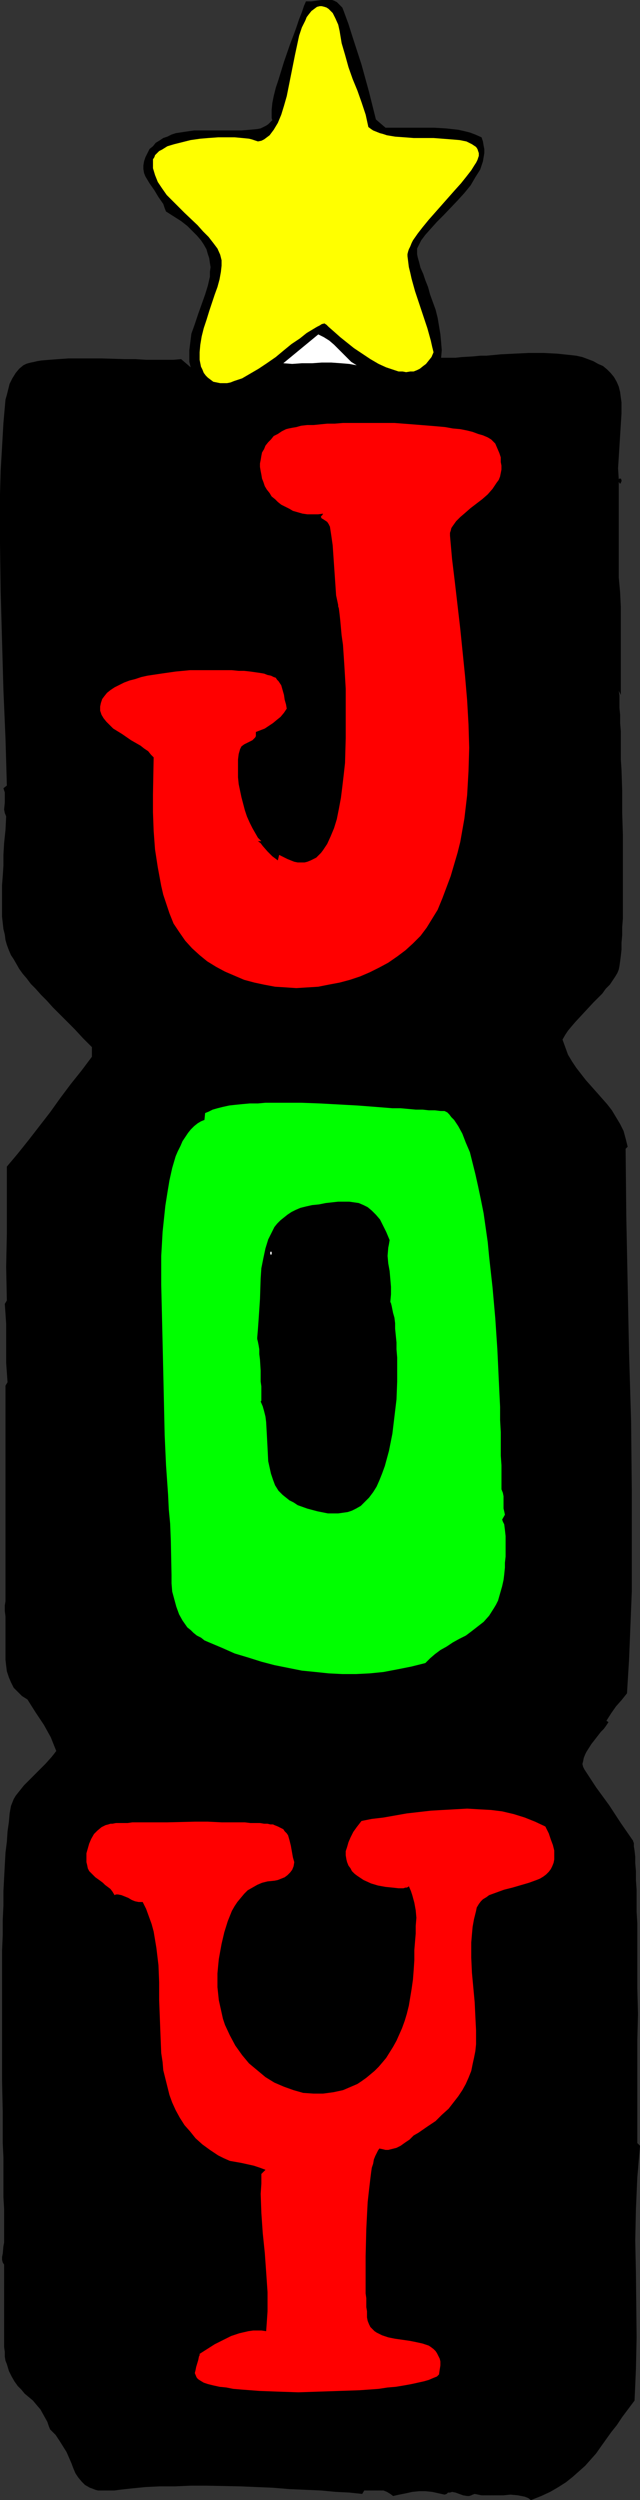
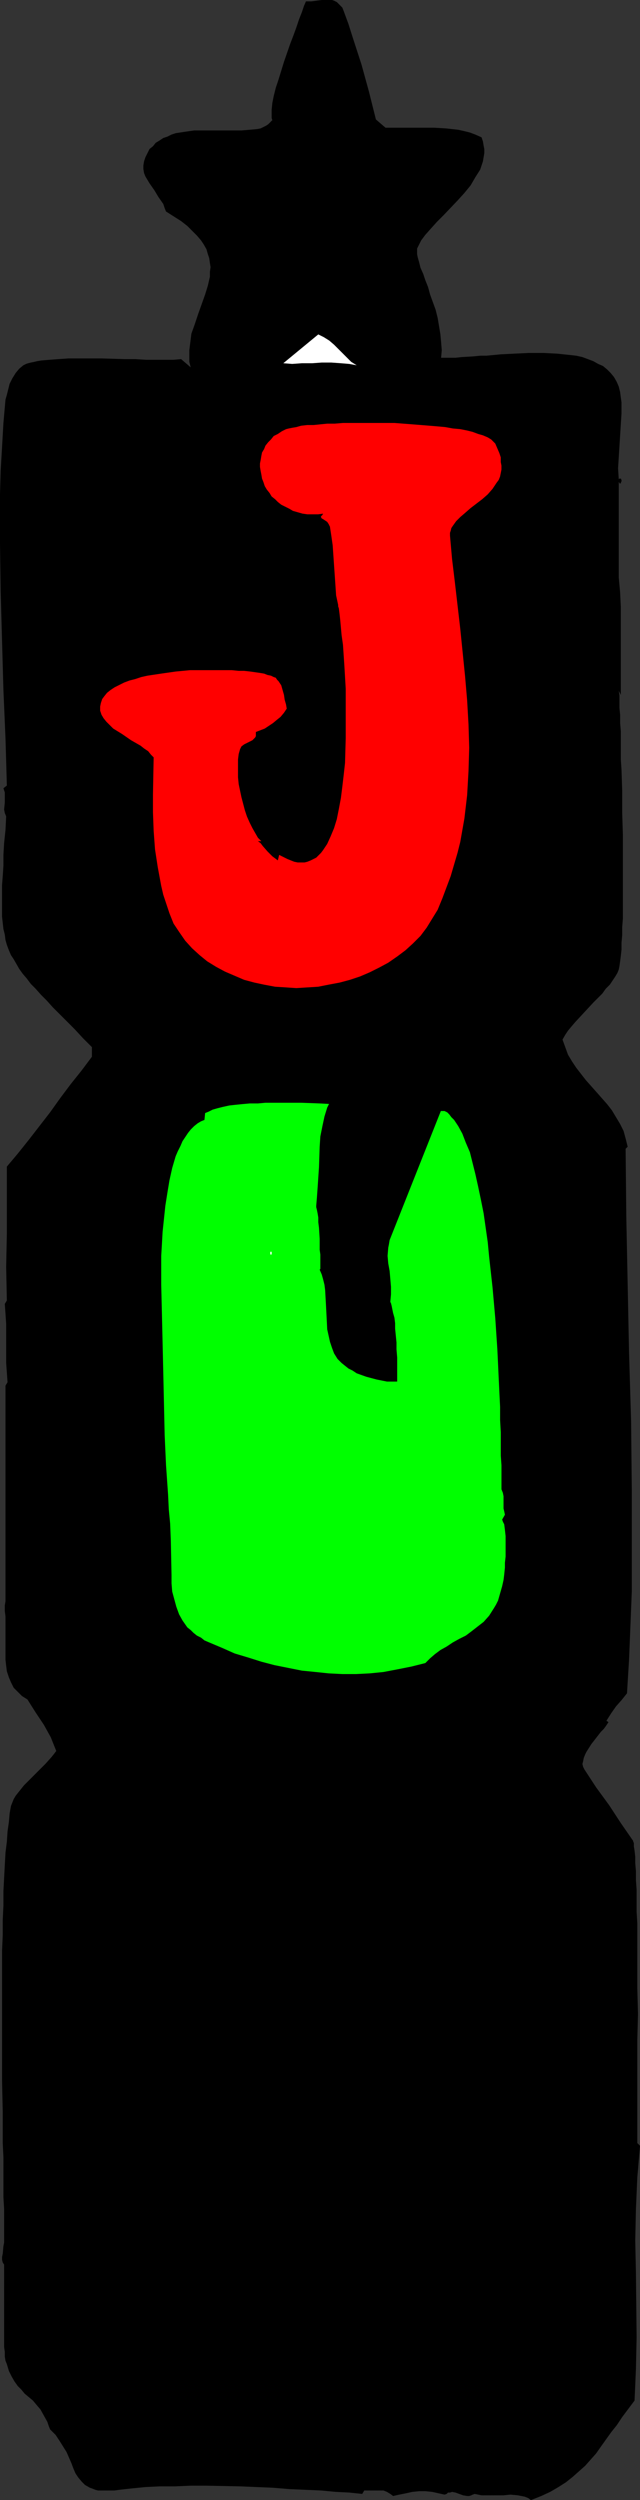
<svg xmlns="http://www.w3.org/2000/svg" xmlns:ns1="http://sodipodi.sourceforge.net/DTD/sodipodi-0.dtd" xmlns:ns2="http://www.inkscape.org/namespaces/inkscape" version="1.0" width="39.901mm" height="155.668mm" id="svg8" ns1:docname="Joy 3.wmf">
  <rect width="100%" height="100%" fill="#333333" stroke="none" />
  <ns1:namedview id="namedview8" pagecolor="#ffffff" bordercolor="#000000" borderopacity="0.25" ns2:showpageshadow="2" ns2:pageopacity="0.0" ns2:pagecheckerboard="0" ns2:deskcolor="#d1d1d1" ns2:document-units="mm" />
  <defs id="defs1">
    <pattern id="WMFhbasepattern" patternUnits="userSpaceOnUse" width="6" height="6" x="0" y="0" />
  </defs>
  <path style="fill:#000000;fill-opacity:1;fill-rule:evenodd;stroke:none" d="m 88.578,28.117 2.263,1.939 h 2.748 2.909 5.819 l 2.748,0.162 2.909,0.323 1.455,0.323 1.293,0.323 1.293,0.485 1.455,0.646 0.323,0.97 0.162,0.97 0.162,0.808 v 0.97 l -0.162,0.97 -0.162,0.97 -0.323,0.97 -0.323,0.97 -1.131,1.778 -1.131,1.939 -1.455,1.778 -1.616,1.778 -3.233,3.393 -1.616,1.616 -1.455,1.616 -1.293,1.454 -0.485,0.646 -0.485,0.646 -0.323,0.646 -0.323,0.646 -0.323,0.646 v 0.485 0.808 l 0.162,0.808 0.323,1.131 0.323,1.293 0.647,1.454 0.485,1.454 0.647,1.616 0.485,1.778 1.293,3.555 0.485,1.939 0.323,1.939 0.323,1.939 0.162,1.778 0.162,1.939 -0.162,1.778 h 0.97 1.293 1.131 l 1.455,-0.162 2.748,-0.162 1.616,-0.162 h 1.455 l 3.394,-0.323 3.233,-0.162 3.394,-0.162 h 3.394 l 3.233,0.162 3.071,0.323 1.455,0.162 1.455,0.323 1.293,0.485 1.293,0.485 1.131,0.646 1.131,0.485 0.97,0.808 0.808,0.808 0.808,0.97 0.647,1.131 0.485,1.131 0.323,1.293 0.162,1.293 0.162,1.131 v 2.585 l -0.162,2.585 -0.162,2.585 -0.323,5.171 -0.162,2.585 0.162,2.585 0.162,-0.162 h 0.162 0.162 l 0.162,0.323 v 0.323 l -0.162,0.323 v 0.162 h -0.323 v -0.162 l -0.162,-0.162 v 22.461 l 0.323,3.555 0.162,3.393 v 6.948 3.393 3.393 6.948 l -0.485,-0.97 0.162,1.131 v 1.293 1.616 l 0.162,1.616 v 1.939 l 0.162,1.939 v 2.101 2.262 2.262 l 0.162,2.424 0.162,5.009 v 5.171 l 0.162,5.171 v 5.333 7.433 2.424 2.262 2.262 l -0.162,1.939 v 1.939 l -0.162,1.778 v 1.616 l -0.162,1.454 -0.162,1.293 -0.162,1.131 -0.162,0.808 -0.323,0.808 -0.485,0.808 -0.647,0.97 -0.647,0.97 -0.97,0.97 -0.808,1.131 -2.101,2.101 -2.101,2.262 -2.101,2.262 -0.97,1.131 -0.808,0.97 -0.647,0.97 -0.647,1.131 0.647,1.778 0.647,1.778 0.97,1.616 0.97,1.454 1.131,1.454 1.131,1.454 1.293,1.454 1.293,1.454 2.425,2.747 1.131,1.454 0.97,1.616 0.97,1.616 0.808,1.616 0.485,1.778 0.485,1.939 -0.485,0.485 0.162,15.998 0.323,15.998 0.323,15.998 0.485,16.159 0.162,15.998 v 16.159 7.918 l -0.323,8.08 -0.323,7.918 -0.485,7.918 -1.293,1.616 -1.293,1.454 -1.131,1.616 -1.131,1.778 0.485,0.323 -0.323,0.485 -0.323,0.485 -0.485,0.646 -0.647,0.646 -1.131,1.454 -1.131,1.454 -1.131,1.778 -0.323,0.646 -0.323,0.808 -0.162,0.808 -0.162,0.646 0.162,0.646 0.323,0.646 2.748,4.201 3.071,4.201 2.748,4.201 2.909,4.201 v 0.162 l 0.162,0.323 v 0.323 0.485 l 0.162,0.97 0.162,1.454 v 1.454 l 0.162,1.939 v 2.101 l 0.162,2.262 v 2.424 2.747 l 0.162,2.747 v 2.747 6.14 6.302 l 0.162,6.14 -0.162,6.14 v 13.574 2.262 8.403 l 0.647,0.646 -0.323,3.717 -0.323,3.717 -0.162,3.717 -0.162,3.717 -0.162,7.433 0.162,7.595 0.162,15.19 -0.162,7.433 -0.162,3.717 -0.162,3.717 -1.455,1.939 -1.455,1.939 -1.293,1.939 -1.293,1.616 -2.425,3.393 -1.131,1.616 -1.293,1.454 -1.293,1.454 -1.455,1.293 -1.455,1.293 -1.616,1.293 -1.778,1.131 -1.94,1.131 -2.101,0.97 -2.425,0.97 -0.647,-0.485 -0.808,-0.323 -0.808,-0.162 -0.808,-0.162 -1.778,-0.162 -1.616,0.162 h -1.778 -1.616 -1.778 l -0.808,-0.162 -0.808,-0.162 -0.485,0.162 -0.323,0.162 -0.485,0.162 h -0.485 l -0.97,-0.162 -1.778,-0.646 -0.808,-0.162 -0.485,0.162 h -0.485 l -0.323,0.323 -0.485,0.162 -1.455,-0.323 -1.455,-0.323 -1.616,-0.162 h -1.455 l -1.616,0.162 -1.455,0.323 -1.616,0.323 -1.455,0.323 -0.647,-0.485 -0.808,-0.485 -0.808,-0.323 H 89.548 87.608 86.638 85.83 l -0.485,0.808 -3.071,-0.323 -3.233,-0.162 -3.394,-0.323 -3.718,-0.162 -3.718,-0.162 -3.879,-0.323 -7.759,-0.323 -7.92,-0.162 h -3.718 l -3.718,0.162 h -3.556 l -3.394,0.162 -3.233,0.323 -2.909,0.323 -1.131,0.162 h -0.97 -1.131 -0.808 -0.97 l -0.647,-0.162 -0.808,-0.323 -0.485,-0.162 -1.131,-0.646 -0.808,-0.808 -0.808,-0.97 -0.647,-0.97 -0.485,-1.131 -0.485,-1.293 -1.131,-2.585 -0.808,-1.293 -0.808,-1.293 -0.97,-1.454 -1.293,-1.293 -0.323,-0.808 -0.323,-0.97 L 10.345,568.478 9.537,567.023 8.567,565.892 7.759,564.923 6.789,564.115 5.819,563.307 5.011,562.337 4.203,561.529 3.394,560.398 2.748,559.267 2.101,557.974 1.616,556.358 1.293,555.55 1.131,554.581 v -1.131 l -0.162,-1.131 v -1.293 -1.293 -16.805 L 0.647,532.443 0.485,531.796 V 531.15 l 0.162,-0.808 0.162,-1.778 0.162,-0.808 v -0.646 -2.262 -2.262 -2.747 l -0.162,-2.747 v -2.909 -3.232 -3.232 l -0.162,-3.393 v -3.555 -3.717 L 0.485,489.621 v -7.595 -7.756 -7.756 -7.433 l 0.162,-3.717 v -3.555 l 0.162,-3.393 v -3.393 l 0.162,-3.07 0.162,-3.07 0.162,-2.909 0.323,-2.585 0.162,-2.424 0.323,-2.262 0.162,-1.939 0.323,-1.778 0.323,-0.808 0.323,-0.808 0.485,-0.808 0.647,-0.808 1.293,-1.616 1.616,-1.616 1.778,-1.778 1.616,-1.616 1.455,-1.616 0.647,-0.808 0.485,-0.646 -0.647,-1.616 -0.647,-1.616 -1.616,-2.909 -1.94,-2.909 -1.94,-3.07 -1.293,-0.808 -0.97,-0.97 -0.97,-0.97 -0.647,-1.293 -0.485,-1.131 -0.485,-1.454 -0.162,-1.293 -0.162,-1.454 v -2.909 -2.909 -2.909 -1.454 L 1.131,379.093 v -0.162 -0.485 -0.646 l 0.162,-0.97 v -2.424 -1.454 -5.333 -2.101 -37.004 -0.97 -1.454 l 0.485,-0.808 -0.162,-2.262 -0.162,-2.262 v -4.686 -4.525 l -0.162,-2.424 -0.162,-2.262 0.485,-0.808 -0.162,-7.918 0.162,-7.756 v -7.918 -7.918 l 2.586,-3.07 2.586,-3.232 5.011,-6.464 2.425,-3.393 2.425,-3.232 2.586,-3.232 2.425,-3.232 v -2.262 l -2.101,-2.101 -1.94,-2.101 -1.778,-1.778 -1.778,-1.778 -1.616,-1.616 -1.455,-1.616 -1.293,-1.293 -1.293,-1.454 -1.131,-1.131 -0.97,-1.293 -0.97,-1.131 -0.808,-1.131 -0.647,-1.131 -0.647,-1.131 -0.647,-0.97 -0.485,-1.131 -0.485,-1.293 -0.323,-1.131 -0.162,-1.293 -0.323,-1.293 -0.162,-1.454 -0.162,-1.454 v -1.778 -1.616 -1.939 -2.101 l 0.162,-2.101 0.162,-2.424 v -2.585 l 0.162,-2.747 0.323,-3.07 0.162,-3.232 -0.323,-0.808 -0.162,-0.808 0.162,-1.616 v -1.616 -0.808 L 0.808,185.507 1.616,184.86 1.455,179.205 1.293,173.71 0.808,162.399 0.485,150.926 0.162,139.292 0,127.819 V 116.346 L 0.162,110.69 0.485,105.196 0.808,99.54 1.293,94.046 1.616,92.915 1.94,91.622 2.263,90.329 2.909,89.037 3.718,87.744 4.526,86.774 5.496,85.966 6.142,85.643 6.627,85.482 7.274,85.32 8.082,85.159 8.728,84.997 9.698,84.835 l 1.94,-0.162 2.101,-0.162 2.425,-0.162 h 2.425 5.334 l 5.334,0.162 h 2.586 l 2.586,0.162 h 6.466 l 1.778,-0.162 2.263,1.939 -0.323,-1.293 v -1.454 -1.293 l 0.162,-1.293 0.323,-2.585 0.808,-2.262 0.808,-2.424 0.808,-2.262 0.808,-2.262 0.647,-2.101 0.485,-2.101 V 63.99 L 49.623,62.859 49.461,61.889 49.3,60.758 48.976,59.789 48.653,58.658 48.007,57.526 47.36,56.557 46.39,55.426 45.259,54.295 44.127,53.163 42.673,52.032 40.895,50.901 39.117,49.77 38.793,48.962 38.47,47.993 37.338,46.377 36.369,44.761 35.237,43.145 34.267,41.529 33.944,40.721 33.782,39.751 v -0.808 l 0.162,-0.97 0.323,-0.97 0.485,-0.97 0.485,-0.97 0.808,-0.646 0.647,-0.808 0.808,-0.485 0.97,-0.646 0.97,-0.323 0.97,-0.485 0.97,-0.323 2.101,-0.323 2.263,-0.323 h 2.263 4.526 2.263 2.101 l 1.94,-0.162 1.778,-0.162 0.808,-0.162 0.647,-0.323 0.647,-0.323 0.485,-0.323 0.485,-0.485 0.485,-0.485 -0.162,-0.485 v -0.646 -1.293 l 0.162,-1.616 0.323,-1.616 0.485,-1.939 0.647,-1.939 1.293,-4.201 1.455,-4.201 0.808,-2.101 0.647,-1.778 0.647,-1.939 0.323,-0.808 0.323,-0.808 0.485,-1.454 0.485,-1.131 h 1.293 L 75.808,0 h 1.293 1.131 l 0.485,0.162 0.647,0.323 0.323,0.323 0.485,0.485 0.485,0.485 0.323,0.808 1.131,3.07 0.97,3.07 2.101,6.464 1.778,6.464 0.808,3.232 z" id="path1" />
-   <path style="fill:#ffff00;fill-opacity:1;fill-rule:evenodd;stroke:none" d="m 86.8,29.894 0.647,0.485 0.485,0.323 0.808,0.323 0.808,0.323 0.647,0.162 0.97,0.323 1.94,0.323 2.263,0.162 2.101,0.162 h 2.263 2.425 l 2.101,0.162 2.101,0.162 1.94,0.162 0.808,0.162 0.808,0.162 0.647,0.323 0.647,0.323 0.485,0.323 0.485,0.323 0.323,0.485 0.162,0.485 0.162,0.485 v 0.646 l -0.162,0.485 -0.162,0.485 -0.323,0.646 -0.323,0.485 -0.808,1.293 -1.131,1.454 -1.293,1.616 -1.455,1.616 -6.142,6.948 -1.455,1.778 -1.131,1.454 -1.131,1.616 -0.323,0.646 -0.323,0.808 -0.323,0.646 -0.162,0.485 -0.162,0.646 v 0.485 l 0.162,1.293 0.162,1.293 0.323,1.293 0.323,1.454 0.808,2.909 0.97,2.909 1.94,5.817 0.808,2.909 0.323,1.454 0.323,1.293 -0.485,1.131 -0.647,0.808 -0.647,0.808 -0.647,0.485 -0.808,0.646 -0.647,0.323 -0.808,0.323 h -0.808 l -0.97,0.162 -0.808,-0.162 H 93.912 l -0.97,-0.323 -1.94,-0.646 -1.778,-0.808 -1.94,-1.131 -1.94,-1.293 -1.94,-1.293 -1.616,-1.293 -1.616,-1.293 -1.455,-1.293 -1.293,-1.131 -0.485,-0.485 -0.485,-0.323 -0.647,0.162 -0.485,0.323 -0.647,0.323 -0.808,0.485 -1.616,0.97 -1.616,1.293 -0.97,0.646 -0.97,0.646 -1.778,1.454 -1.94,1.616 -2.101,1.454 -1.94,1.293 -1.94,1.131 -1.94,1.131 -0.97,0.323 -0.97,0.323 -0.808,0.323 -0.808,0.162 H 52.694 51.886 L 51.078,90.006 50.27,89.845 49.623,89.36 48.976,88.875 48.492,88.39 48.007,87.744 47.683,86.936 47.36,86.29 47.198,85.482 47.037,84.674 v -1.778 l 0.162,-1.778 0.323,-1.939 0.485,-1.939 0.647,-1.939 0.647,-2.101 0.647,-1.939 0.647,-1.939 0.647,-1.778 0.485,-1.778 0.323,-1.778 0.162,-1.454 v -0.646 -0.646 l -0.162,-0.646 -0.162,-0.646 -0.647,-1.454 -0.97,-1.293 -1.131,-1.454 -1.293,-1.293 -1.293,-1.454 -3.071,-2.909 -2.909,-2.909 -1.293,-1.293 -1.131,-1.616 -0.97,-1.454 -0.647,-1.616 -0.485,-1.616 v -0.808 -0.808 -0.485 l 0.323,-0.485 0.162,-0.485 0.485,-0.485 0.485,-0.485 0.647,-0.323 1.293,-0.808 1.616,-0.485 1.94,-0.485 1.94,-0.485 2.263,-0.323 1.94,-0.162 2.263,-0.162 h 2.101 1.778 l 1.778,0.162 1.616,0.162 0.647,0.162 0.485,0.162 0.485,0.162 0.485,0.162 0.808,-0.162 0.647,-0.323 0.647,-0.485 0.647,-0.485 0.485,-0.646 0.485,-0.646 0.485,-0.808 0.485,-0.808 0.808,-1.939 0.647,-2.101 0.647,-2.262 0.485,-2.424 0.485,-2.424 0.485,-2.424 0.485,-2.424 0.485,-2.262 0.485,-2.262 0.647,-1.939 0.808,-1.616 0.323,-0.808 0.485,-0.646 0.647,-0.808 0.647,-0.485 0.647,-0.485 0.647,-0.162 h 0.485 l 0.647,0.162 0.485,0.162 0.485,0.323 0.485,0.485 0.485,0.485 0.647,1.293 0.647,1.454 0.323,1.454 0.485,2.909 0.808,2.747 0.808,2.909 0.97,2.747 1.131,2.747 0.97,2.747 0.97,2.909 z" id="path2" />
  <path style="fill:#ffffff;fill-opacity:1;fill-rule:evenodd;stroke:none" d="M 84.052,85.966 82.274,85.643 80.334,85.482 78.071,85.32 h -2.263 l -2.263,0.162 h -2.425 l -2.263,0.162 -2.101,-0.162 8.244,-6.787 1.293,0.646 1.293,0.808 1.131,0.97 0.97,0.97 2.101,2.101 0.97,0.97 z" id="path3" />
  <path style="fill:#ff0000;fill-opacity:1;fill-rule:evenodd;stroke:none" d="m 36.207,178.235 -0.647,-0.646 -0.647,-0.808 -0.97,-0.646 -0.808,-0.646 -2.263,-1.293 -2.101,-1.454 -2.101,-1.293 -0.808,-0.808 -0.808,-0.808 -0.647,-0.808 -0.485,-0.808 -0.323,-0.97 v -0.97 l 0.162,-0.808 0.323,-0.97 0.485,-0.646 0.647,-0.808 0.808,-0.646 0.97,-0.646 0.97,-0.485 1.293,-0.646 1.293,-0.485 1.293,-0.323 1.455,-0.485 1.455,-0.323 3.233,-0.485 3.394,-0.485 3.394,-0.323 h 3.394 3.394 3.071 l 1.616,0.162 h 1.293 l 1.455,0.162 1.131,0.162 1.131,0.162 0.97,0.162 0.808,0.323 0.808,0.162 0.647,0.323 0.485,0.162 0.323,0.485 0.323,0.323 0.647,0.97 0.323,1.131 0.323,1.131 0.162,1.131 0.323,1.131 0.162,0.97 -0.647,0.97 -0.808,0.97 -0.808,0.646 -0.97,0.808 -1.94,1.293 -2.101,0.808 v 0.485 0.485 l -0.162,0.323 -0.162,0.162 -0.485,0.485 -0.647,0.323 -0.647,0.323 -0.647,0.323 -0.647,0.485 -0.162,0.323 -0.162,0.323 -0.323,1.131 -0.162,1.293 v 1.293 1.454 1.454 l 0.162,1.616 0.647,3.07 0.808,3.07 0.485,1.454 0.647,1.454 0.647,1.293 0.647,1.131 0.647,1.131 0.808,0.808 h -0.808 l 0.647,0.485 0.485,0.646 1.131,1.293 1.131,1.131 0.647,0.485 0.647,0.485 0.323,-1.293 0.97,0.485 0.97,0.485 0.808,0.323 0.808,0.323 0.808,0.162 h 0.808 0.808 l 0.647,-0.162 0.808,-0.323 1.293,-0.646 0.485,-0.485 0.647,-0.646 0.485,-0.646 0.97,-1.454 0.808,-1.778 0.808,-1.939 0.647,-2.101 0.485,-2.424 0.485,-2.585 0.323,-2.585 0.323,-2.747 0.323,-2.909 0.162,-5.817 v -5.979 -5.656 l -0.162,-2.747 -0.162,-2.747 -0.162,-2.424 -0.162,-2.424 -0.323,-2.262 -0.162,-1.778 -0.162,-1.778 -0.162,-1.454 -0.162,-1.293 -0.162,-0.485 v -0.323 l -0.485,-2.262 -0.162,-2.424 -0.323,-4.686 -0.323,-4.686 -0.323,-2.262 -0.323,-2.101 -0.323,-0.646 -0.323,-0.485 -0.97,-0.646 -0.323,-0.162 -0.162,-0.323 v -0.162 l 0.162,-0.162 0.162,-0.162 0.162,-0.323 -1.131,0.162 h -1.293 -1.293 l -1.131,-0.162 -1.131,-0.323 -1.131,-0.323 -0.808,-0.485 -0.97,-0.485 -0.97,-0.485 -0.808,-0.646 -0.647,-0.646 -0.808,-0.646 -0.485,-0.808 -0.647,-0.808 -0.485,-0.808 -0.323,-0.97 -0.323,-0.808 -0.162,-0.97 -0.162,-0.808 -0.162,-0.97 V 109.074 l 0.162,-0.808 0.162,-0.97 0.162,-0.808 0.485,-0.808 0.323,-0.808 0.647,-0.808 0.647,-0.646 0.647,-0.808 0.97,-0.485 0.97,-0.646 0.97,-0.485 0.647,-0.162 0.808,-0.162 0.97,-0.162 1.131,-0.323 1.455,-0.162 h 1.455 l 1.616,-0.162 1.616,-0.162 h 1.778 l 1.94,-0.162 h 3.879 4.203 4.041 l 4.203,0.323 4.041,0.323 1.94,0.162 1.778,0.162 1.778,0.323 1.778,0.162 1.616,0.323 1.293,0.323 1.293,0.485 1.131,0.323 1.131,0.485 0.808,0.485 0.485,0.485 0.485,0.485 0.485,1.131 0.485,1.131 0.323,0.97 v 1.131 l 0.162,0.808 v 0.97 l -0.162,0.808 -0.162,0.808 -0.323,0.808 -0.485,0.646 -0.97,1.454 -1.131,1.293 -1.293,1.131 -2.748,2.101 -1.293,1.131 -1.131,0.97 -0.97,0.97 -0.808,1.131 -0.323,0.485 -0.162,0.646 -0.162,0.485 v 0.646 l 0.485,5.494 0.647,5.333 1.293,11.15 1.131,11.15 0.485,5.656 0.323,5.656 0.162,5.494 -0.162,5.494 -0.323,5.656 -0.323,2.747 -0.323,2.747 -0.485,2.747 -0.485,2.747 -0.647,2.585 -0.808,2.747 -0.808,2.747 -0.97,2.585 -0.97,2.585 -1.131,2.747 -1.293,2.101 -1.293,2.101 -1.455,1.939 -1.778,1.778 -1.778,1.616 -1.94,1.454 -2.101,1.454 -2.101,1.131 -2.263,1.131 -2.263,0.97 -2.425,0.808 -2.425,0.646 -2.586,0.485 -2.425,0.485 -2.586,0.162 -2.586,0.162 -2.425,-0.162 -2.586,-0.162 -2.586,-0.485 -2.263,-0.485 -2.425,-0.646 -2.263,-0.97 -2.263,-0.97 -2.101,-1.131 -2.101,-1.293 -1.778,-1.454 -1.778,-1.616 -1.616,-1.778 -1.455,-2.101 -1.293,-1.939 -0.97,-2.424 -0.808,-2.424 -0.647,-1.939 -0.485,-2.101 -0.808,-4.363 -0.647,-4.201 -0.323,-4.363 -0.162,-4.363 v -4.201 z" id="path4" />
  <path style="fill:#00ff00;fill-opacity:1;fill-rule:evenodd;stroke:none" d="m 104.742,261.454 0.647,0.323 0.485,0.485 0.485,0.646 0.647,0.646 0.97,1.454 0.97,1.778 0.808,2.101 0.97,2.262 0.647,2.585 0.647,2.585 0.647,2.909 0.647,3.07 0.647,3.232 0.485,3.393 0.485,3.393 0.323,3.393 0.808,7.272 0.647,7.272 0.485,7.272 0.162,3.393 0.162,3.555 0.162,3.393 0.162,3.232 v 3.07 l 0.162,2.909 v 2.747 2.747 l 0.162,2.262 v 2.101 1.939 1.616 l 0.323,0.808 0.162,0.808 v 1.454 1.454 l 0.162,0.646 0.162,0.808 -0.647,1.131 0.162,0.485 0.323,0.646 0.162,1.293 0.162,1.454 v 1.616 3.232 l -0.162,1.454 v 1.131 l -0.162,1.616 -0.162,1.293 -0.323,1.454 -0.323,1.131 -0.323,1.131 -0.323,1.131 -0.485,0.97 -0.485,0.808 -1.131,1.778 -1.293,1.454 -1.455,1.131 -1.455,1.131 -1.293,0.97 -1.616,0.808 -1.455,0.808 -1.455,0.97 -1.455,0.808 -1.293,0.97 -1.131,0.97 -1.131,1.131 -3.233,0.808 -3.233,0.646 -3.394,0.646 -3.233,0.323 -3.233,0.162 h -3.233 l -3.233,-0.162 -3.071,-0.323 -3.233,-0.323 -3.233,-0.646 -3.233,-0.646 -3.071,-0.808 -3.071,-0.97 -3.233,-0.97 -2.909,-1.293 -3.071,-1.293 -1.131,-0.485 -0.808,-0.646 -0.97,-0.485 -0.808,-0.646 -0.647,-0.646 -0.808,-0.646 -1.131,-1.616 -0.808,-1.454 -0.647,-1.778 -0.485,-1.778 -0.485,-1.778 -0.162,-1.939 v -1.939 l -0.162,-8.08 -0.162,-4.04 -0.323,-3.393 -0.162,-3.393 -0.485,-6.948 -0.323,-7.11 -0.162,-7.272 -0.162,-7.272 -0.162,-7.11 -0.162,-6.948 -0.162,-6.787 v -4.201 -2.585 l 0.162,-2.747 0.162,-2.909 0.323,-3.07 0.323,-3.07 0.485,-3.07 0.485,-2.909 0.647,-2.909 0.808,-2.747 0.485,-1.131 0.647,-1.293 0.485,-1.131 0.647,-0.97 0.647,-0.97 0.647,-0.808 0.808,-0.808 0.808,-0.646 0.808,-0.485 0.808,-0.323 0.162,-1.616 0.808,-0.323 0.97,-0.485 1.131,-0.323 1.293,-0.323 1.455,-0.323 1.455,-0.162 1.616,-0.162 1.778,-0.162 h 1.94 l 1.778,-0.162 h 4.203 4.203 l 4.364,0.162 8.89,0.485 4.203,0.323 4.041,0.323 h 1.94 l 1.778,0.162 1.778,0.162 h 1.616 l 1.455,0.162 h 1.455 l 1.293,0.162 z" id="path5" />
-   <path style="fill:#000000;fill-opacity:1;fill-rule:evenodd;stroke:none" d="m 91.811,291.834 -0.162,0.97 -0.162,0.808 -0.162,1.939 0.162,1.778 0.323,1.778 0.323,3.717 v 1.778 l -0.162,1.778 0.162,0.323 0.162,0.646 0.162,0.808 0.162,0.808 0.323,1.131 0.162,1.293 v 1.293 l 0.162,1.616 0.162,1.616 v 1.616 l 0.162,1.939 v 1.778 3.878 l -0.162,4.201 -0.485,4.04 -0.485,4.04 -0.808,4.04 -0.485,1.778 -0.485,1.778 -0.647,1.778 -0.647,1.616 -0.647,1.454 -0.808,1.293 -0.97,1.293 -0.97,0.97 -0.97,0.97 -1.131,0.646 -0.97,0.485 -0.97,0.323 -2.263,0.323 h -1.131 -1.293 l -2.425,-0.485 -2.425,-0.646 -2.263,-0.808 -0.97,-0.646 -0.97,-0.485 -0.808,-0.646 -0.808,-0.646 -0.97,-0.97 -0.808,-1.293 -0.485,-1.293 -0.485,-1.454 -0.323,-1.454 -0.323,-1.454 -0.162,-3.232 -0.162,-3.07 -0.162,-2.909 -0.162,-1.293 -0.323,-1.293 -0.323,-1.131 -0.485,-1.131 0.162,-0.162 v -0.646 -0.646 -0.97 -1.131 l -0.162,-1.131 v -2.585 l -0.162,-2.585 -0.162,-1.293 v -1.131 l -0.162,-0.97 -0.162,-0.808 -0.162,-0.646 v -0.323 l 0.162,-1.939 0.162,-2.262 0.162,-2.424 0.162,-2.424 0.162,-4.848 0.162,-2.424 0.485,-2.424 0.485,-2.262 0.647,-2.101 0.485,-0.97 0.485,-0.97 0.485,-0.97 0.647,-0.808 0.808,-0.808 0.808,-0.646 0.808,-0.646 0.97,-0.646 0.97,-0.485 1.131,-0.485 1.293,-0.323 1.455,-0.323 1.616,-0.162 1.616,-0.323 1.455,-0.162 1.455,-0.162 h 1.293 1.293 l 1.131,0.162 1.131,0.162 1.131,0.485 0.97,0.485 0.97,0.808 0.97,0.97 0.97,1.131 0.647,1.293 0.808,1.616 z" id="path6" />
+   <path style="fill:#000000;fill-opacity:1;fill-rule:evenodd;stroke:none" d="m 91.811,291.834 -0.162,0.97 -0.162,0.808 -0.162,1.939 0.162,1.778 0.323,1.778 0.323,3.717 v 1.778 l -0.162,1.778 0.162,0.323 0.162,0.646 0.162,0.808 0.162,0.808 0.323,1.131 0.162,1.293 v 1.293 l 0.162,1.616 0.162,1.616 v 1.616 l 0.162,1.939 v 1.778 3.878 h -1.131 -1.293 l -2.425,-0.485 -2.425,-0.646 -2.263,-0.808 -0.97,-0.646 -0.97,-0.485 -0.808,-0.646 -0.808,-0.646 -0.97,-0.97 -0.808,-1.293 -0.485,-1.293 -0.485,-1.454 -0.323,-1.454 -0.323,-1.454 -0.162,-3.232 -0.162,-3.07 -0.162,-2.909 -0.162,-1.293 -0.323,-1.293 -0.323,-1.131 -0.485,-1.131 0.162,-0.162 v -0.646 -0.646 -0.97 -1.131 l -0.162,-1.131 v -2.585 l -0.162,-2.585 -0.162,-1.293 v -1.131 l -0.162,-0.97 -0.162,-0.808 -0.162,-0.646 v -0.323 l 0.162,-1.939 0.162,-2.262 0.162,-2.424 0.162,-2.424 0.162,-4.848 0.162,-2.424 0.485,-2.424 0.485,-2.262 0.647,-2.101 0.485,-0.97 0.485,-0.97 0.485,-0.97 0.647,-0.808 0.808,-0.808 0.808,-0.646 0.808,-0.646 0.97,-0.646 0.97,-0.485 1.131,-0.485 1.293,-0.323 1.455,-0.323 1.616,-0.162 1.616,-0.323 1.455,-0.162 1.455,-0.162 h 1.293 1.293 l 1.131,0.162 1.131,0.162 1.131,0.485 0.97,0.485 0.97,0.808 0.97,0.97 0.97,1.131 0.647,1.293 0.808,1.616 z" id="path6" />
  <path style="fill:#ffffff;fill-opacity:1;fill-rule:evenodd;stroke:none" d="m 63.686,294.581 h 0.323 v 0.646 h -0.323 z" id="path7" />
-   <path style="fill:#ff0000;fill-opacity:1;fill-rule:evenodd;stroke:none" d="m 128.503,429.832 0.808,1.616 0.485,1.454 0.485,1.293 0.323,1.293 v 1.131 0.97 l -0.162,0.808 -0.323,0.808 -0.323,0.646 -0.485,0.646 -0.647,0.646 -0.647,0.485 -0.808,0.485 -0.808,0.323 -1.778,0.646 -3.879,1.131 -1.94,0.485 -1.778,0.646 -1.778,0.646 -0.647,0.485 -0.808,0.485 -0.485,0.485 -0.485,0.646 -0.485,0.808 -0.162,0.808 -0.485,1.939 -0.323,1.778 -0.162,1.778 -0.162,1.939 v 3.555 l 0.162,3.555 0.647,6.948 0.162,3.393 0.162,3.232 v 3.232 l -0.162,1.616 -0.323,1.616 -0.323,1.454 -0.323,1.616 -0.647,1.616 -0.647,1.454 -0.808,1.454 -0.97,1.454 -1.131,1.454 -1.131,1.454 -1.616,1.454 -1.455,1.454 -1.94,1.293 -2.101,1.454 -1.131,0.646 -0.97,0.97 -0.97,0.646 -1.131,0.808 -0.97,0.485 -1.293,0.323 -0.647,0.162 H 90.841 l -0.647,-0.162 -0.808,-0.162 -0.323,0.485 -0.323,0.646 -0.323,0.646 -0.323,0.808 -0.162,0.97 -0.323,0.97 -0.162,1.131 -0.162,1.293 -0.323,2.747 -0.323,2.909 -0.162,3.07 -0.162,3.232 -0.162,6.464 v 3.07 2.909 2.747 l 0.162,1.131 v 1.131 0.97 l 0.162,0.97 v 0.808 0.646 l 0.162,0.808 0.323,0.808 0.323,0.646 0.485,0.485 0.485,0.485 0.485,0.323 1.293,0.646 1.455,0.485 1.616,0.323 3.394,0.485 1.616,0.323 1.455,0.323 1.455,0.485 0.485,0.323 0.647,0.485 0.485,0.485 0.323,0.485 0.323,0.646 0.323,0.646 0.162,0.646 v 0.97 l -0.162,0.97 -0.162,1.131 -0.485,0.485 -0.808,0.323 -1.131,0.485 -1.131,0.323 -1.455,0.323 -1.455,0.323 -1.778,0.323 -1.94,0.323 -1.94,0.162 -2.101,0.323 -2.263,0.162 -2.263,0.162 -4.688,0.162 -4.849,0.162 -4.849,0.162 -4.849,-0.162 -4.364,-0.162 -2.101,-0.162 -2.101,-0.162 -1.94,-0.162 -1.616,-0.323 -1.616,-0.162 -1.455,-0.323 -1.293,-0.323 -0.97,-0.323 -0.808,-0.485 -0.485,-0.323 -0.323,-0.323 -0.162,-0.323 -0.323,-0.808 0.162,-0.646 0.162,-0.808 0.485,-1.616 0.162,-0.808 0.162,-0.323 v -0.323 l 3.556,-2.262 1.94,-0.97 1.94,-0.97 1.94,-0.646 2.101,-0.485 1.131,-0.162 h 0.97 0.97 l 1.131,0.162 0.162,-2.262 0.162,-2.424 v -4.525 l -0.323,-4.686 -0.323,-4.525 -0.485,-4.686 -0.323,-4.686 -0.162,-4.525 0.162,-2.424 v -2.262 l 0.97,-0.97 -1.293,-0.485 -1.455,-0.485 -1.455,-0.323 -1.455,-0.323 -2.748,-0.485 -1.455,-0.646 -1.293,-0.646 -1.94,-1.293 -1.778,-1.293 -1.616,-1.454 -1.293,-1.616 -1.293,-1.454 -1.131,-1.778 -0.97,-1.778 -0.808,-1.778 -0.647,-1.778 -0.485,-1.939 -0.485,-1.939 -0.485,-1.939 -0.162,-1.939 -0.323,-2.101 -0.162,-4.04 -0.162,-4.201 -0.162,-4.201 v -4.201 l -0.162,-4.04 -0.485,-4.04 -0.323,-1.939 -0.323,-1.939 -0.485,-1.778 -0.647,-1.778 -0.647,-1.778 -0.808,-1.616 h -0.97 l -0.808,-0.162 -0.808,-0.323 -0.808,-0.485 -0.808,-0.323 -0.808,-0.323 -0.808,-0.162 h -0.485 l -0.323,0.162 -0.485,-0.808 -0.485,-0.646 -1.293,-0.97 -0.485,-0.485 -0.647,-0.485 -1.131,-0.808 -0.97,-0.97 -0.485,-0.485 -0.323,-0.646 -0.162,-0.808 -0.162,-0.646 v -0.97 -1.131 l 0.323,-1.131 0.323,-1.131 0.485,-1.131 0.647,-1.131 0.808,-0.808 0.97,-0.808 0.97,-0.485 0.647,-0.162 0.485,-0.162 h 0.485 l 0.808,-0.162 h 0.647 0.97 1.131 l 1.131,-0.162 h 1.131 1.293 2.748 3.071 l 6.466,-0.162 h 3.071 l 3.233,0.162 h 2.909 2.586 l 1.293,0.162 h 1.131 1.131 l 0.97,0.162 h 0.808 l 0.647,0.162 h 0.647 l 0.323,0.162 0.808,0.323 0.647,0.323 0.647,0.323 0.323,0.485 0.485,0.485 0.323,0.485 0.323,1.131 0.323,1.293 0.485,2.747 0.323,1.131 -0.162,0.97 -0.323,0.808 -0.485,0.646 -0.647,0.646 -0.647,0.485 -0.808,0.323 -0.808,0.323 -0.808,0.162 -1.616,0.162 -1.293,0.323 -1.131,0.485 -1.131,0.646 -1.131,0.646 -0.808,0.808 -0.808,0.97 -0.808,0.97 -0.647,0.97 -0.647,1.131 -0.97,2.424 -0.808,2.585 -0.647,2.747 -0.323,1.778 -0.323,1.778 -0.162,1.616 -0.162,1.778 v 1.616 1.616 l 0.323,3.07 0.323,1.454 0.647,2.909 0.485,1.454 1.131,2.424 1.293,2.424 1.616,2.262 1.616,1.939 1.94,1.616 1.94,1.616 2.101,1.293 2.263,0.97 2.263,0.808 2.263,0.646 2.425,0.162 h 2.263 l 2.425,-0.323 2.263,-0.485 1.131,-0.485 1.131,-0.485 1.131,-0.485 0.97,-0.646 1.131,-0.808 0.97,-0.808 0.97,-0.808 0.97,-0.97 0.97,-1.131 0.808,-0.97 0.808,-1.293 0.808,-1.293 0.808,-1.454 0.647,-1.454 0.647,-1.454 0.647,-1.778 0.485,-1.616 0.485,-1.939 0.323,-1.939 0.323,-1.939 0.323,-2.262 0.162,-2.101 0.162,-2.424 v -2.424 l 0.162,-1.939 0.162,-1.939 v -1.778 l 0.162,-1.939 -0.162,-1.778 -0.323,-1.778 -0.485,-1.778 -0.323,-0.97 -0.485,-1.131 -0.162,0.162 -0.323,0.162 h -0.323 l -0.485,0.162 H 94.558 93.912 l -1.455,-0.162 -1.616,-0.162 -1.778,-0.323 -1.616,-0.485 -1.778,-0.808 -1.455,-0.97 -0.647,-0.485 -0.647,-0.646 -0.323,-0.646 -0.485,-0.646 -0.323,-0.808 -0.162,-0.646 -0.162,-0.97 v -0.97 l 0.323,-0.97 0.323,-1.131 0.485,-1.131 0.647,-1.293 0.808,-1.131 1.131,-1.454 2.425,-0.485 2.748,-0.323 5.496,-0.97 5.657,-0.646 2.748,-0.162 2.909,-0.162 2.909,-0.162 2.748,0.162 2.909,0.162 2.586,0.323 2.748,0.646 2.586,0.808 2.425,0.97 z" id="path8" />
</svg>